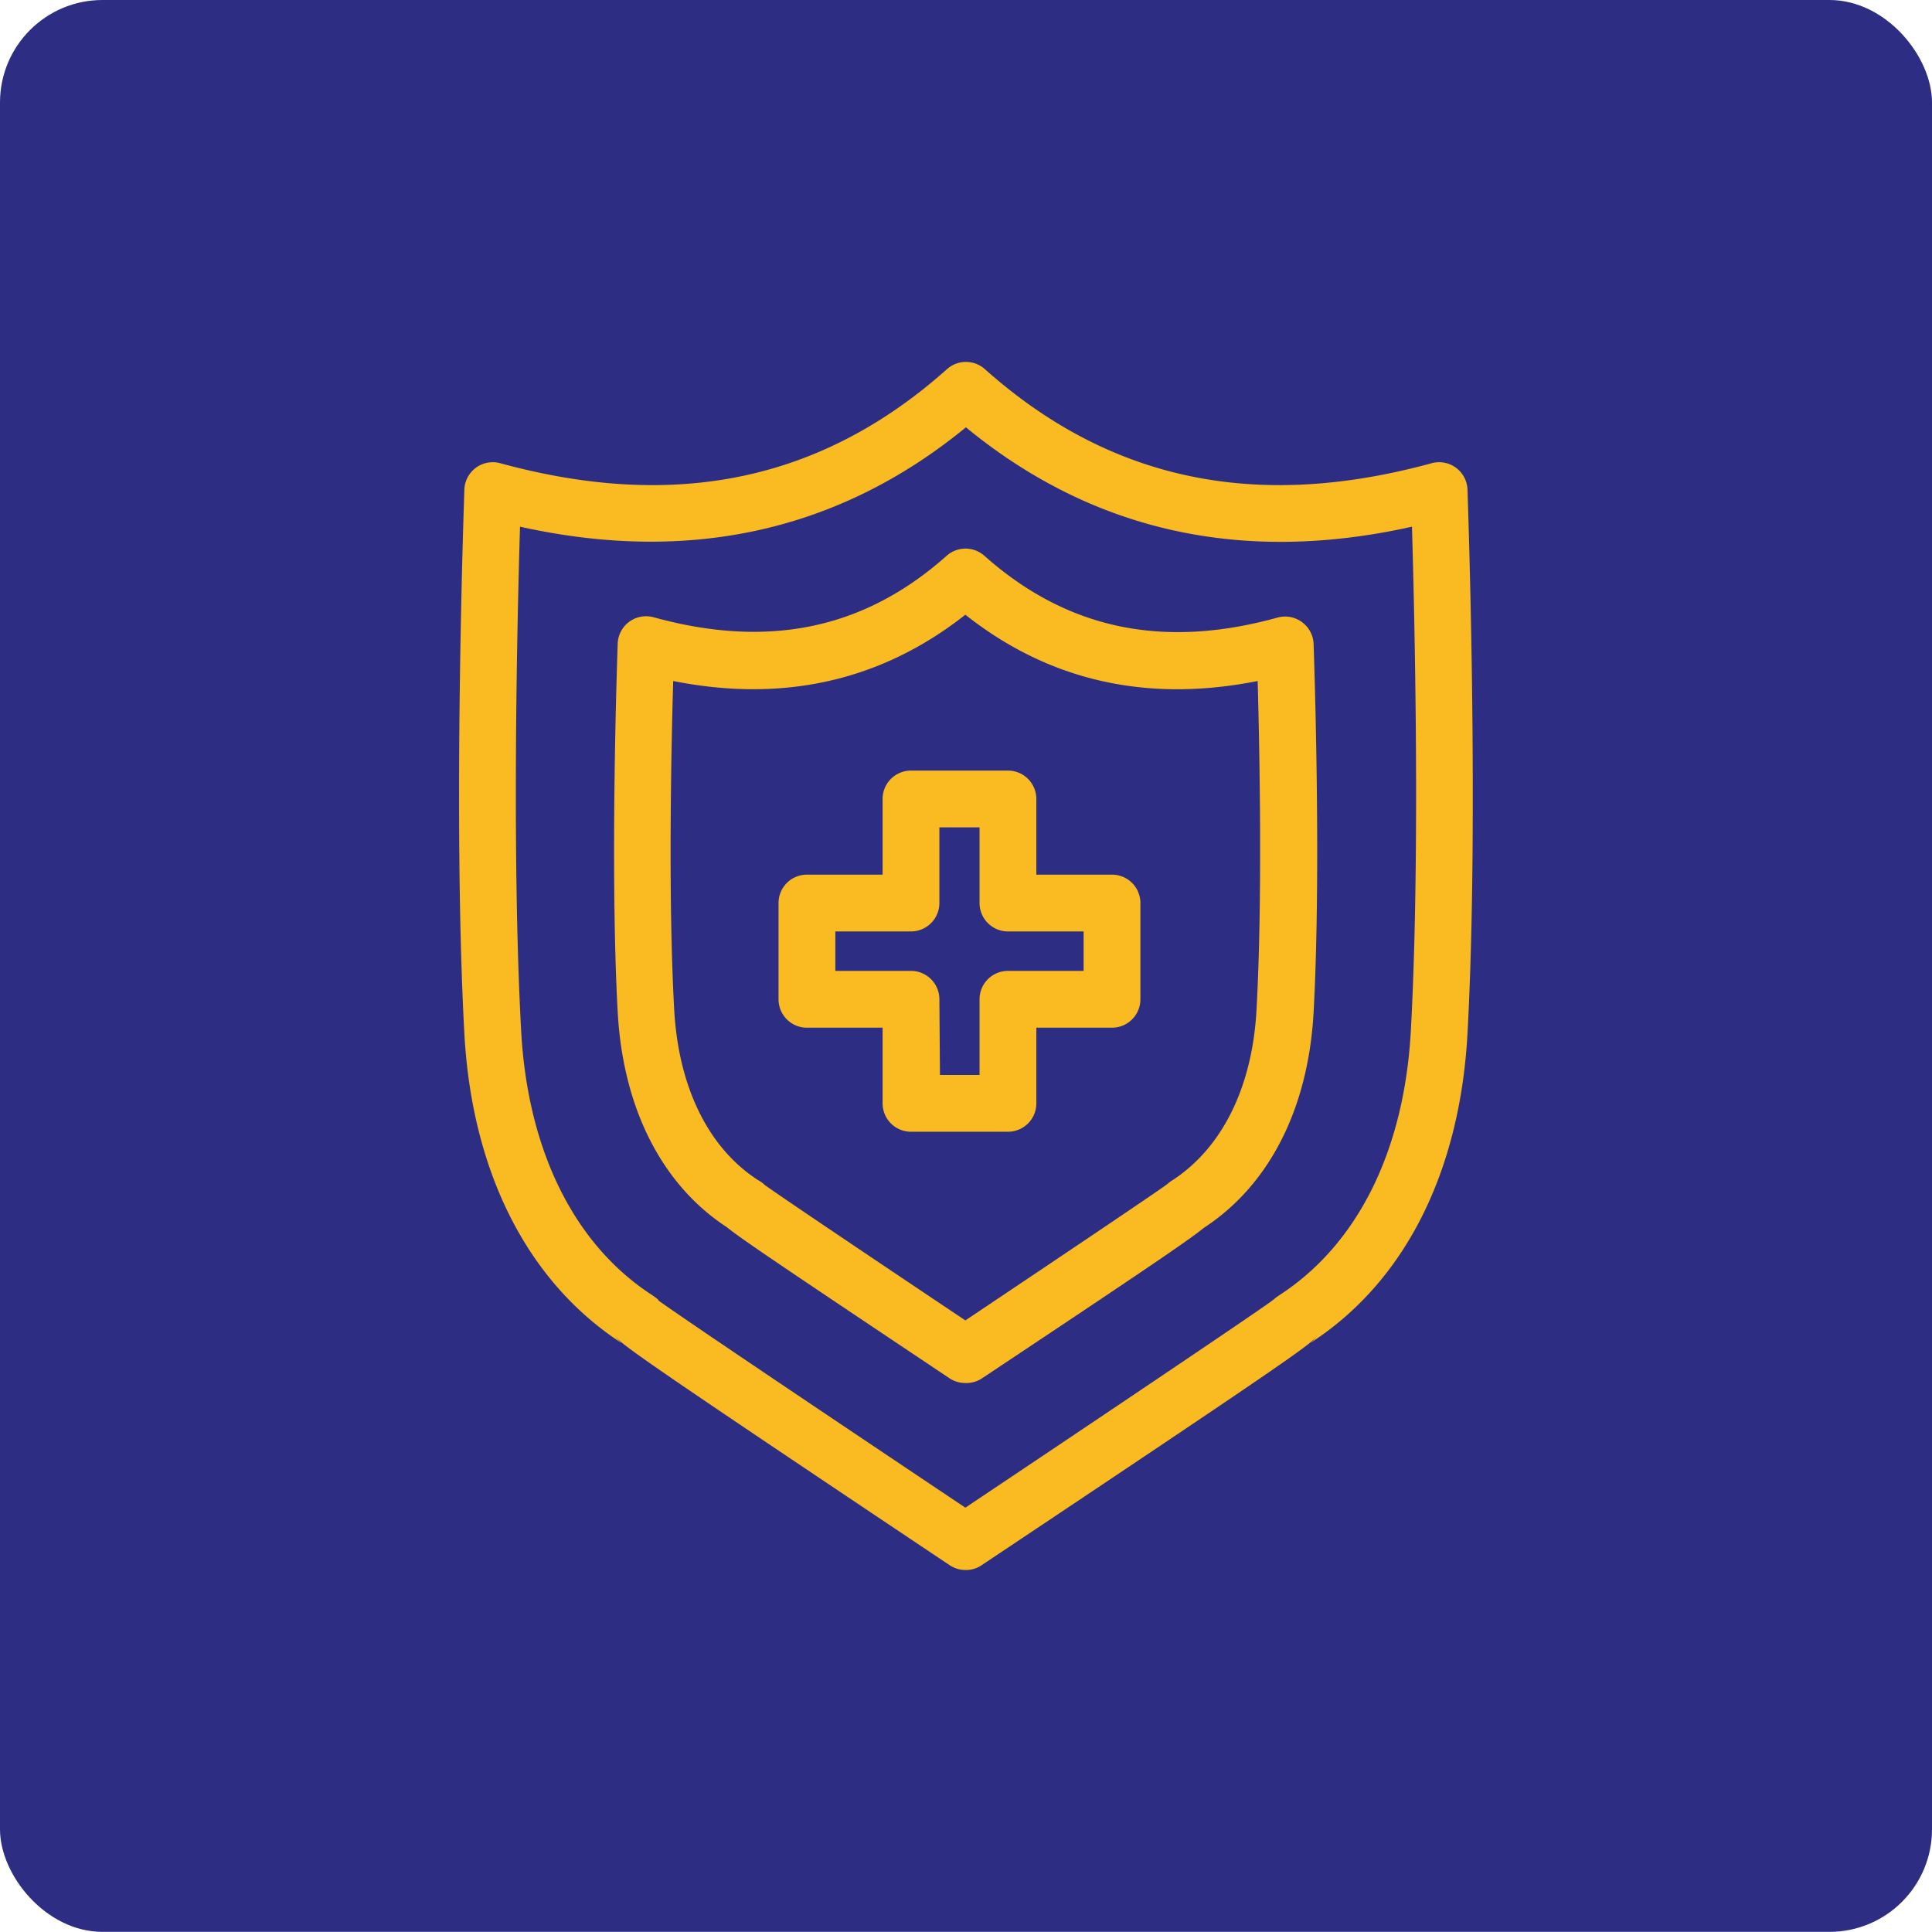
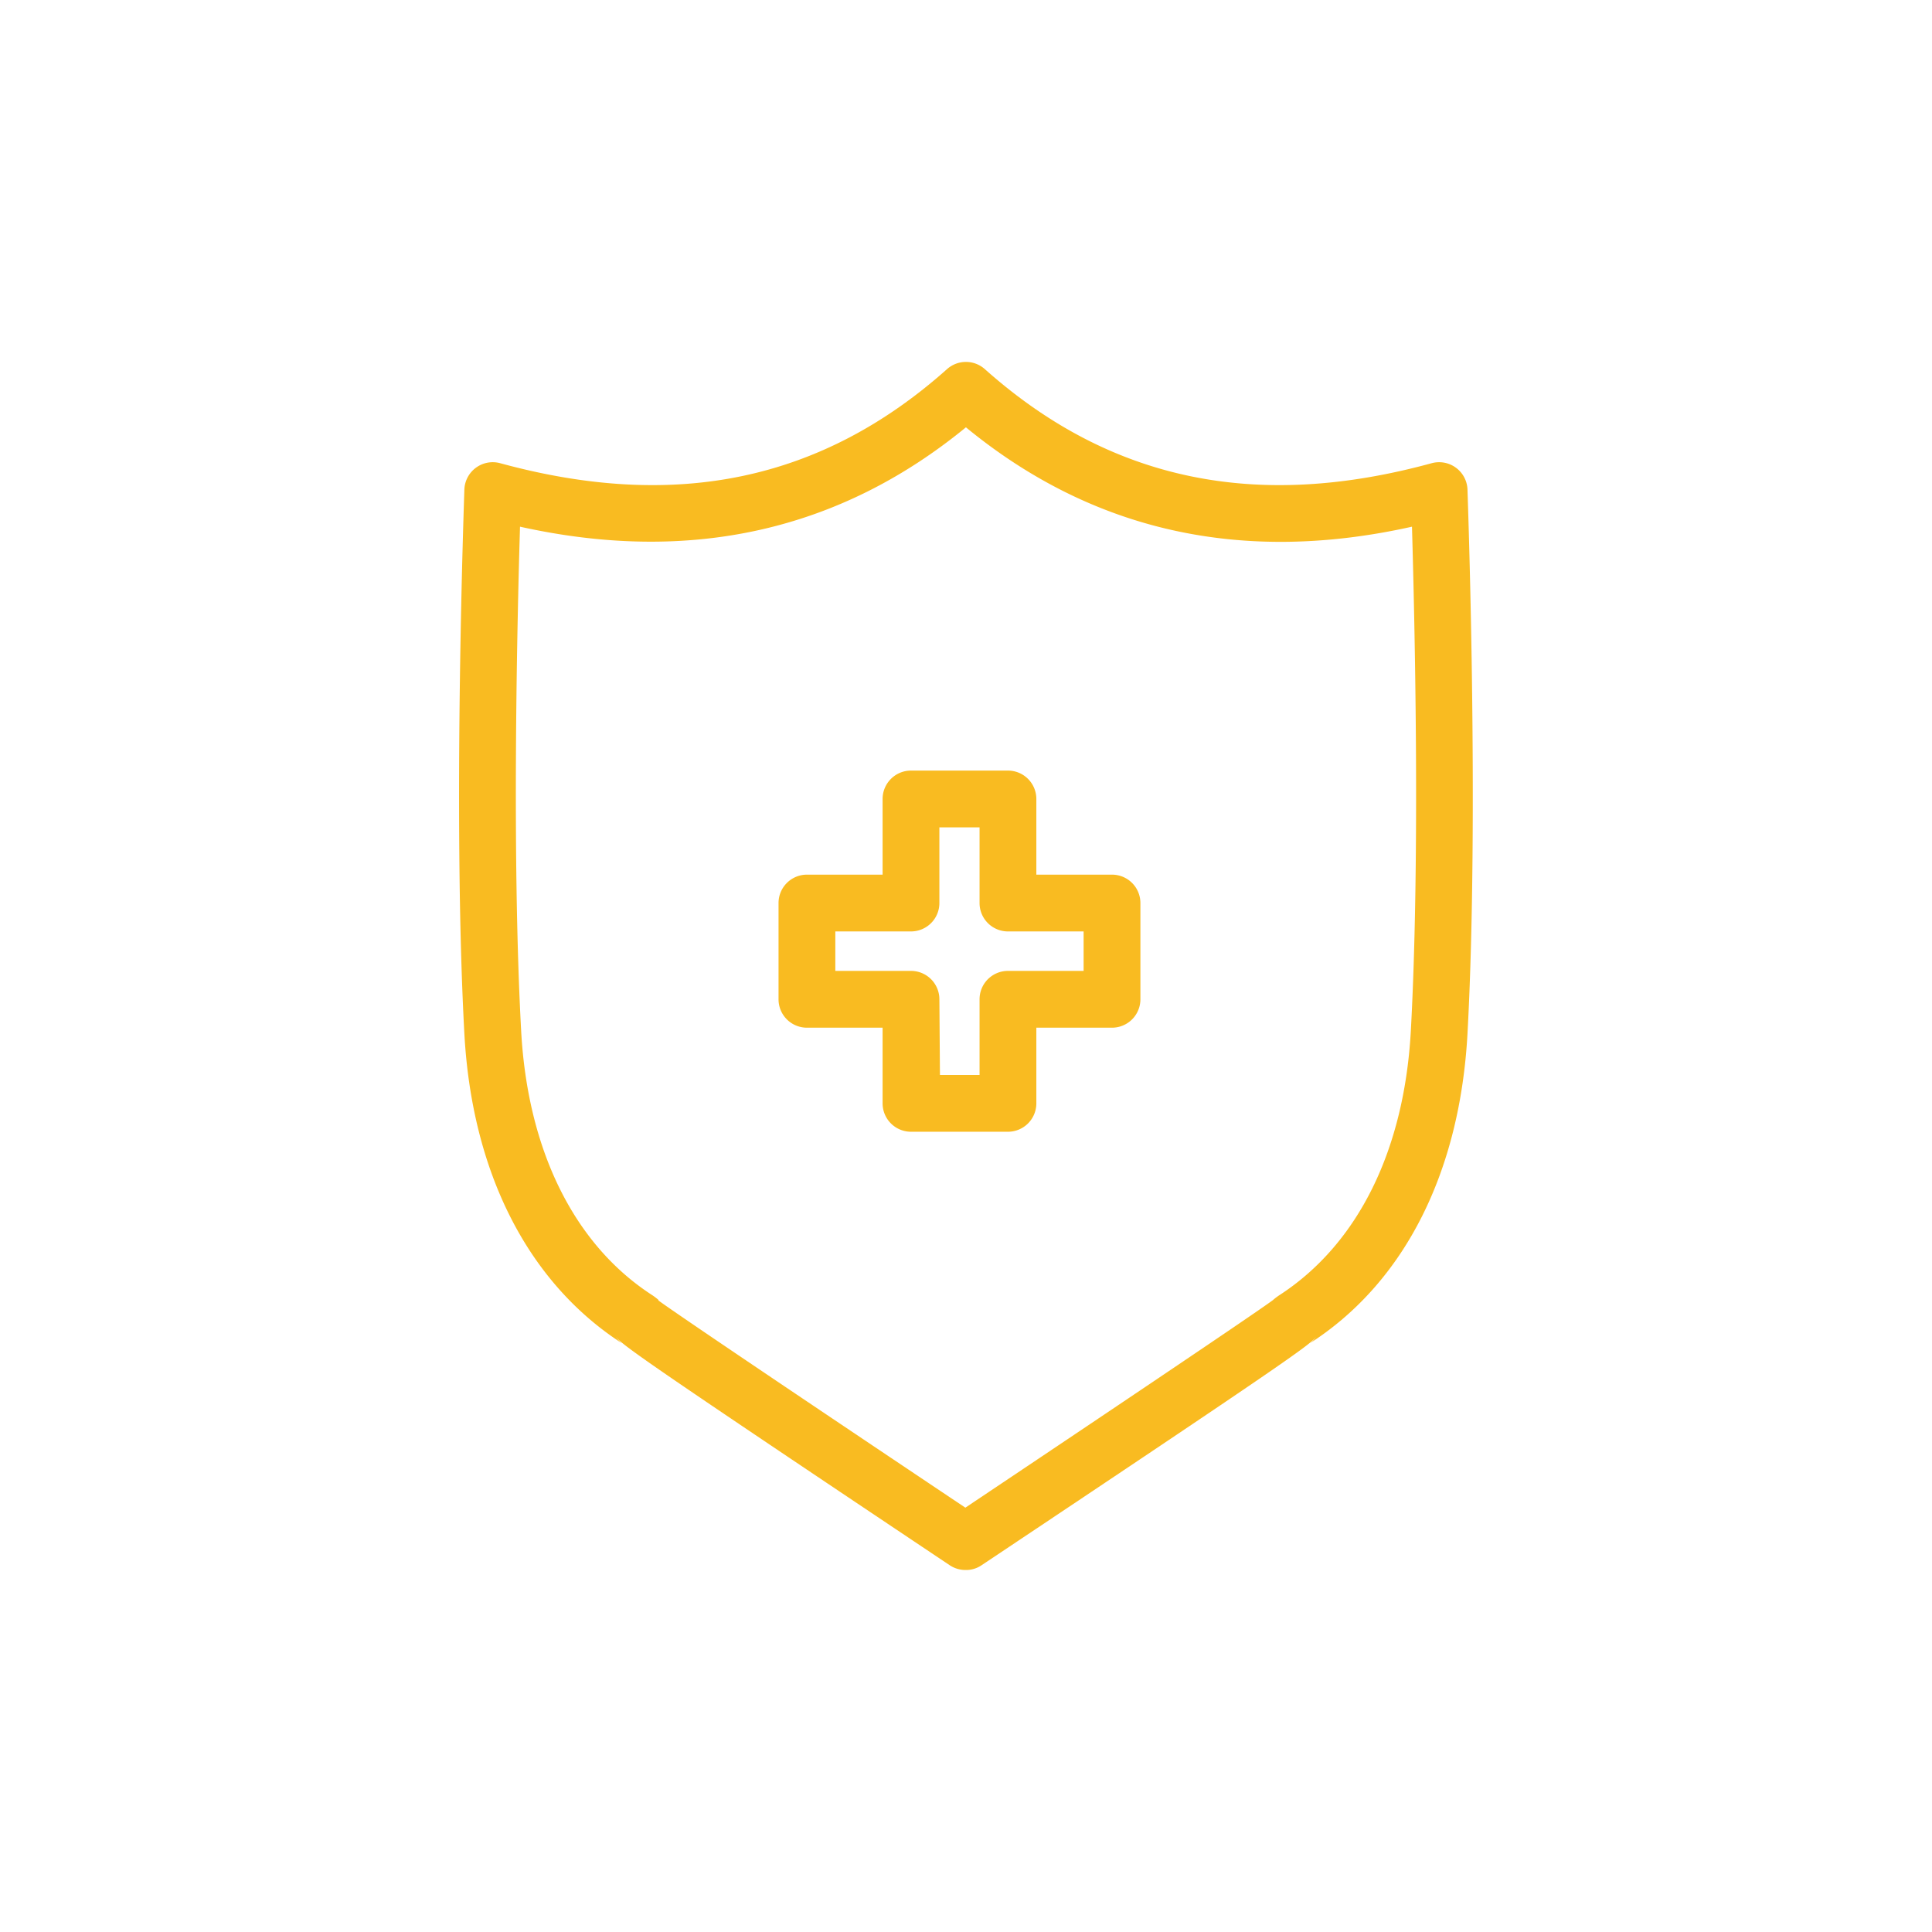
<svg xmlns="http://www.w3.org/2000/svg" viewBox="0 0 136.09 136.08">
  <defs>
    <style>.cls-1{fill:#2d2e83;}.cls-2{fill:#f9bb21;}</style>
  </defs>
  <g id="Capa_2" data-name="Capa 2">
    <g id="Capa_1-2" data-name="Capa 1">
-       <rect class="cls-1" width="136.09" height="136.08" rx="7.22" />
      <path class="cls-2" d="M68,110.59a2,2,0,0,1-1.11-.34C45.58,96,43.78,94.72,43.38,94.16a1.85,1.85,0,0,0,.42.45l-.16-.1c-6.52-4.31-10.4-12-10.93-21.7-.84-15.45,0-38.1,0-38.33a2,2,0,0,1,2.53-1.85C47.59,36,57.88,33.87,66.71,26a2,2,0,0,1,2.66,0c8.83,7.87,19.13,10,31.47,6.63a2,2,0,0,1,2.53,1.85c0,.23.84,22.88,0,38.33C102.84,82.5,99,90.2,92.44,94.51l-.15.1a1.93,1.93,0,0,0,.43-.46c-.39.55-2.1,1.77-23.57,16.1A1.94,1.94,0,0,1,68,110.59Zm-21.64-19c1.24.93,13.15,8.93,21.64,14.61,8.49-5.68,20.39-13.67,21.65-14.61a4.36,4.36,0,0,1,.55-.41C95.68,87.58,98.92,81,99.38,72.6c.67-12.29.26-29.23.08-35.5-11.95,2.67-22.5.33-31.42-7-8.92,7.31-19.46,9.65-31.41,7-.19,6.27-.59,23.21.08,35.5.45,8.38,3.7,15,9.14,18.57A4.36,4.36,0,0,1,46.4,91.58ZM92.8,94h0Z" />
-       <path class="cls-2" d="M68,97.42a2,2,0,0,1-1.11-.33c-11.4-7.62-14.6-9.77-15.62-10.59v0l-.09-.07c-4.58-3-7.3-8.4-7.67-15.15-.57-10.47,0-25.79,0-25.94a2,2,0,0,1,.81-1.54,2,2,0,0,1,1.72-.32c8.11,2.24,14.86.82,20.64-4.33a2,2,0,0,1,2.66,0C75.16,44.32,81.91,45.74,90,43.5a2,2,0,0,1,1.71.32,2,2,0,0,1,.82,1.54c0,.15.57,15.47,0,25.94-.37,6.75-3.09,12.13-7.67,15.15l-.1.07v0c-1,.82-4.21,3-15.62,10.59A2,2,0,0,1,68,97.42Zm-14.2-14c.93.69,8.73,5.93,14.2,9.59,5.48-3.67,13.29-8.91,14.21-9.59a2.65,2.65,0,0,1,.42-.31c3.5-2.31,5.59-6.58,5.88-12,.43-7.8.21-18.42.08-23.14-7.78,1.55-14.69,0-20.59-4.67-5.9,4.65-12.8,6.22-20.58,4.67-.14,4.72-.36,15.34.07,23.14.3,5.45,2.39,9.73,5.88,12A3.24,3.24,0,0,1,53.84,83.43Z" />
      <path class="cls-2" d="M71,79.72H64.17a2,2,0,0,1-2-2V72.39H56.84a2,2,0,0,1-2-2V63.61a2,2,0,0,1,2-2h5.33V56.28a2,2,0,0,1,2-2H71a2,2,0,0,1,2,2v5.33h5.33a2,2,0,0,1,2,2v6.78a2,2,0,0,1-2,2H73v5.33A2,2,0,0,1,71,79.72Zm-4.79-4H69V70.39a2,2,0,0,1,2-2h5.33V65.61H71a2,2,0,0,1-2-2V58.28H66.17v5.33a2,2,0,0,1-2,2H58.84v2.78h5.33a2,2,0,0,1,2,2Z" />
    </g>
  </g>
</svg>